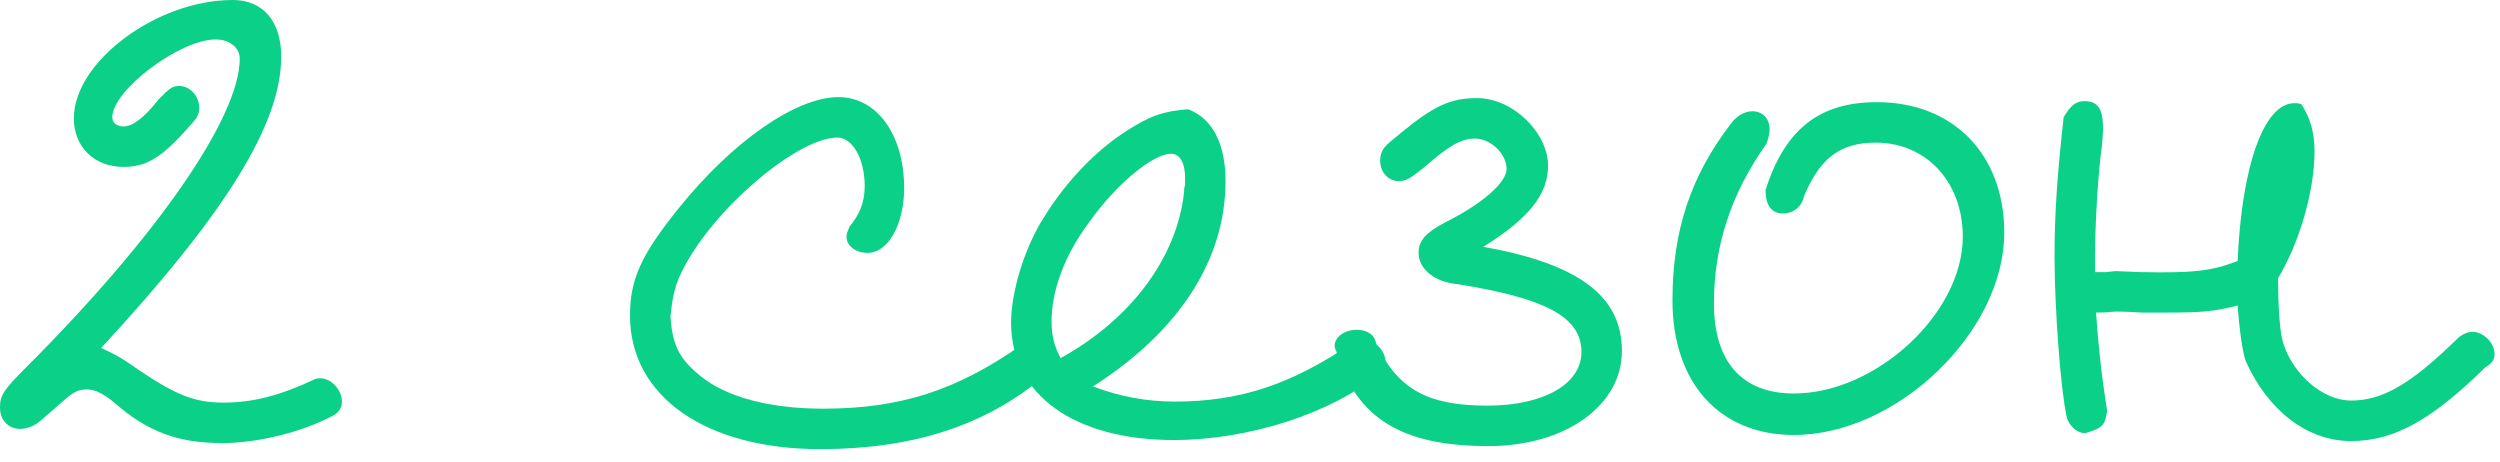
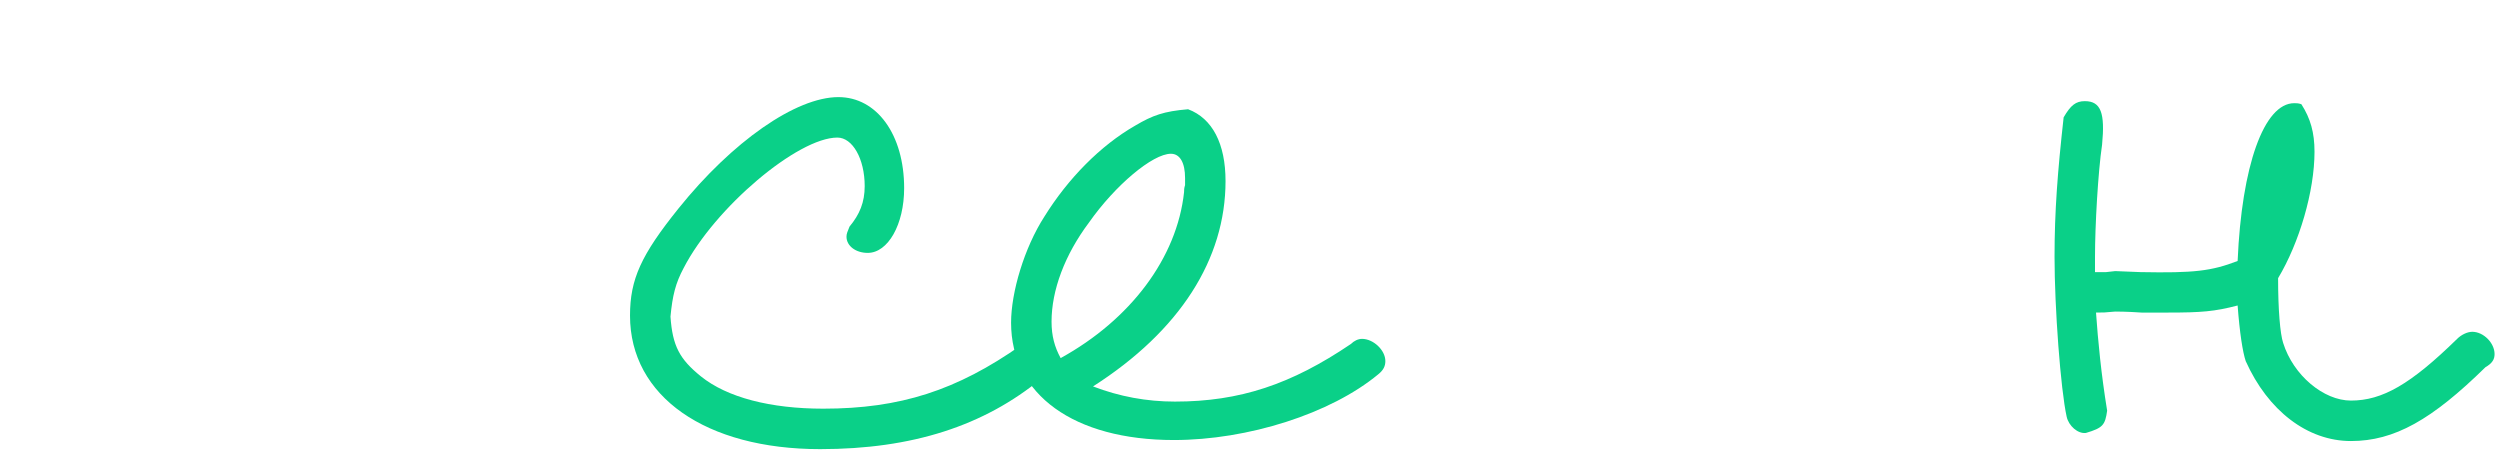
<svg xmlns="http://www.w3.org/2000/svg" width="173" height="32" viewBox="0 0 173 32" fill="none">
  <path d="M150.014 21.63H148.194C147.214 21.56 146.444 21.56 146.374 21.56C145.604 21.63 145.604 21.63 145.044 21.63C145.184 23.59 145.394 25.83 145.814 28.42C145.674 29.4 145.534 29.61 144.344 29.96C143.784 30.03 143.154 29.47 143.014 28.84C142.594 26.95 142.174 21.28 142.174 17.78C142.174 14.63 142.384 11.9 142.804 8.12C143.294 7.28 143.644 7 144.274 7C145.394 7 145.674 7.84 145.464 10.01C145.184 11.9 144.974 15.61 144.974 17.78V18.83H145.744L146.374 18.76L148.124 18.83C151.834 18.9 153.024 18.76 154.844 18.06C155.124 11.48 156.664 7.14 158.764 7.14C158.904 7.14 159.044 7.14 159.254 7.21C159.884 8.19 160.164 9.17 160.164 10.5C160.164 13.23 159.114 16.8 157.644 19.25C157.644 21.42 157.784 23.1 157.994 23.73C158.694 25.97 160.794 27.72 162.684 27.72C164.854 27.72 166.814 26.6 170.034 23.45C170.314 23.17 170.734 22.96 171.084 22.96C171.854 22.96 172.624 23.73 172.624 24.5C172.624 24.85 172.484 25.13 171.994 25.41C168.284 29.05 165.694 30.52 162.684 30.52C159.674 30.52 156.944 28.42 155.404 24.99C155.194 24.36 154.984 23.03 154.844 21.14C153.234 21.56 152.324 21.63 150.014 21.63Z" fill="#0AD088" />
-   <path d="M122.245 9.94C119.795 13.37 118.605 17.01 118.605 21C118.605 25.06 120.565 27.23 124.135 27.23C129.805 27.23 135.825 21.7 135.825 16.38C135.825 12.6 133.305 9.87 129.805 9.87C127.355 9.87 125.955 10.92 124.835 13.58C124.695 14.28 124.135 14.77 123.365 14.77C122.595 14.77 122.175 14.21 122.175 13.16C123.505 8.96 125.885 7.07 129.875 7.07C135.195 7.07 138.695 10.71 138.695 16.1C138.695 22.96 131.275 30.1 124.135 30.1C118.955 30.1 115.735 26.46 115.735 20.79C115.735 15.96 116.995 12.18 119.795 8.54C120.145 8.05 120.705 7.7 121.265 7.7C121.965 7.7 122.455 8.19 122.455 8.96C122.455 9.24 122.385 9.52 122.245 9.94Z" fill="#0AD088" />
-   <path d="M92.496 24.43V24.36C92.426 24.22 92.356 24.08 92.356 23.94C92.356 23.31 93.056 22.82 93.896 22.82C94.596 22.82 95.156 23.17 95.226 23.8C96.766 26.95 98.796 28.07 102.926 28.07C106.776 28.07 109.436 26.6 109.436 24.36C109.436 21.98 107.056 20.65 100.896 19.67C99.286 19.53 98.166 18.62 98.166 17.5C98.166 16.66 98.656 16.1 99.986 15.4C102.646 14.07 104.256 12.6 104.256 11.69C104.256 10.64 103.136 9.59 102.086 9.59C101.106 9.59 100.266 10.08 98.586 11.55C97.536 12.39 97.326 12.53 96.766 12.53C96.066 12.53 95.506 11.9 95.506 11.13C95.506 10.57 95.716 10.22 96.136 9.87L96.556 9.52L96.976 9.17C99.286 7.28 100.406 6.79 102.226 6.79C104.676 6.79 107.126 9.17 107.126 11.48C107.126 13.44 105.796 15.12 102.646 17.08C109.296 18.27 112.236 20.51 112.236 24.29C112.236 28.07 108.316 30.87 102.996 30.87C97.046 30.87 93.896 28.98 92.496 24.43Z" fill="#0AD088" />
  <path d="M82.217 7.56C83.897 8.19 84.807 9.94 84.807 12.53C84.807 17.92 81.657 22.89 75.637 26.74C77.457 27.44 79.347 27.79 81.307 27.79C85.787 27.79 89.357 26.6 93.487 23.8C93.697 23.59 93.977 23.45 94.257 23.45C95.027 23.45 95.867 24.22 95.867 24.99C95.867 25.34 95.727 25.62 95.377 25.9C92.087 28.63 86.347 30.45 81.237 30.45C74.307 30.45 69.967 27.3 69.967 22.33C69.967 20.23 70.877 17.15 72.277 14.98C73.887 12.39 76.127 10.08 78.577 8.68C79.767 7.98 80.537 7.7 82.217 7.56ZM82.007 12.81V12.32C82.007 11.27 81.657 10.64 81.027 10.64C79.767 10.64 77.177 12.81 75.357 15.4C73.677 17.64 72.767 20.09 72.767 22.26C72.767 23.24 72.977 24.01 73.397 24.78C78.227 22.12 81.447 17.85 81.937 13.3C81.937 13.16 81.937 13.02 82.007 12.81Z" fill="#0AD088" />
  <path d="M58.787 15.68C59.487 14.84 59.837 14 59.837 12.88C59.837 10.99 58.997 9.52 57.947 9.52C55.217 9.52 49.477 14.35 47.307 18.55C46.747 19.6 46.537 20.44 46.397 21.91C46.537 23.94 47.027 24.85 48.497 26.04C50.317 27.51 53.327 28.28 56.967 28.28C62.287 28.28 66.207 27.02 70.687 23.87C71.037 23.73 71.247 23.66 71.457 23.66C72.227 23.66 72.787 24.36 72.787 25.2C72.787 25.55 72.577 25.9 72.087 26.18C68.097 29.47 63.127 31.08 56.757 31.08C48.847 31.08 43.597 27.44 43.597 21.84C43.597 19.32 44.367 17.64 46.957 14.42C50.667 9.8 55.077 6.72 58.017 6.72C60.677 6.72 62.567 9.31 62.567 13.02C62.567 15.54 61.447 17.5 60.047 17.5C59.207 17.5 58.577 17.01 58.577 16.38C58.577 16.17 58.647 16.03 58.787 15.68Z" fill="#0AD088" />
-   <path d="M4.41 27.72L2.8 29.12C2.38 29.47 1.89 29.68 1.4 29.68C0.56 29.68 0 29.05 0 28.21C0 27.37 0.21 27.02 1.82 25.41C10.85 16.38 16.59 8.12 16.59 4.06C16.59 3.29 15.89 2.73 14.91 2.73C12.46 2.73 7.77 6.23 7.77 8.12C7.77 8.47 8.05 8.75 8.54 8.75C9.17 8.75 9.94 8.19 10.99 6.86C11.69 6.16 11.9 5.95 12.39 5.95C13.16 5.95 13.79 6.65 13.79 7.49C13.79 7.77 13.72 7.91 13.58 8.19C11.34 10.85 10.22 11.55 8.54 11.55C6.51 11.55 5.11 10.15 5.11 8.19C5.11 4.27 10.85 0 16.1 0C18.2 0 19.46 1.47 19.46 3.92C19.46 8.54 15.68 14.7 7 24.08C8.05 24.57 8.33 24.71 9.73 25.69C12.25 27.37 13.51 27.86 15.47 27.86C17.5 27.86 19.39 27.37 21.77 26.25C21.91 26.18 21.98 26.18 22.19 26.18C22.89 26.18 23.66 26.95 23.66 27.79C23.66 28.21 23.45 28.56 23.03 28.77C20.93 29.89 17.85 30.66 15.4 30.66C12.32 30.66 10.22 29.89 7.91 27.86C7.14 27.23 6.58 26.95 6.02 26.95C5.46 26.95 5.11 27.09 4.41 27.72Z" fill="#0AD088" />
</svg>